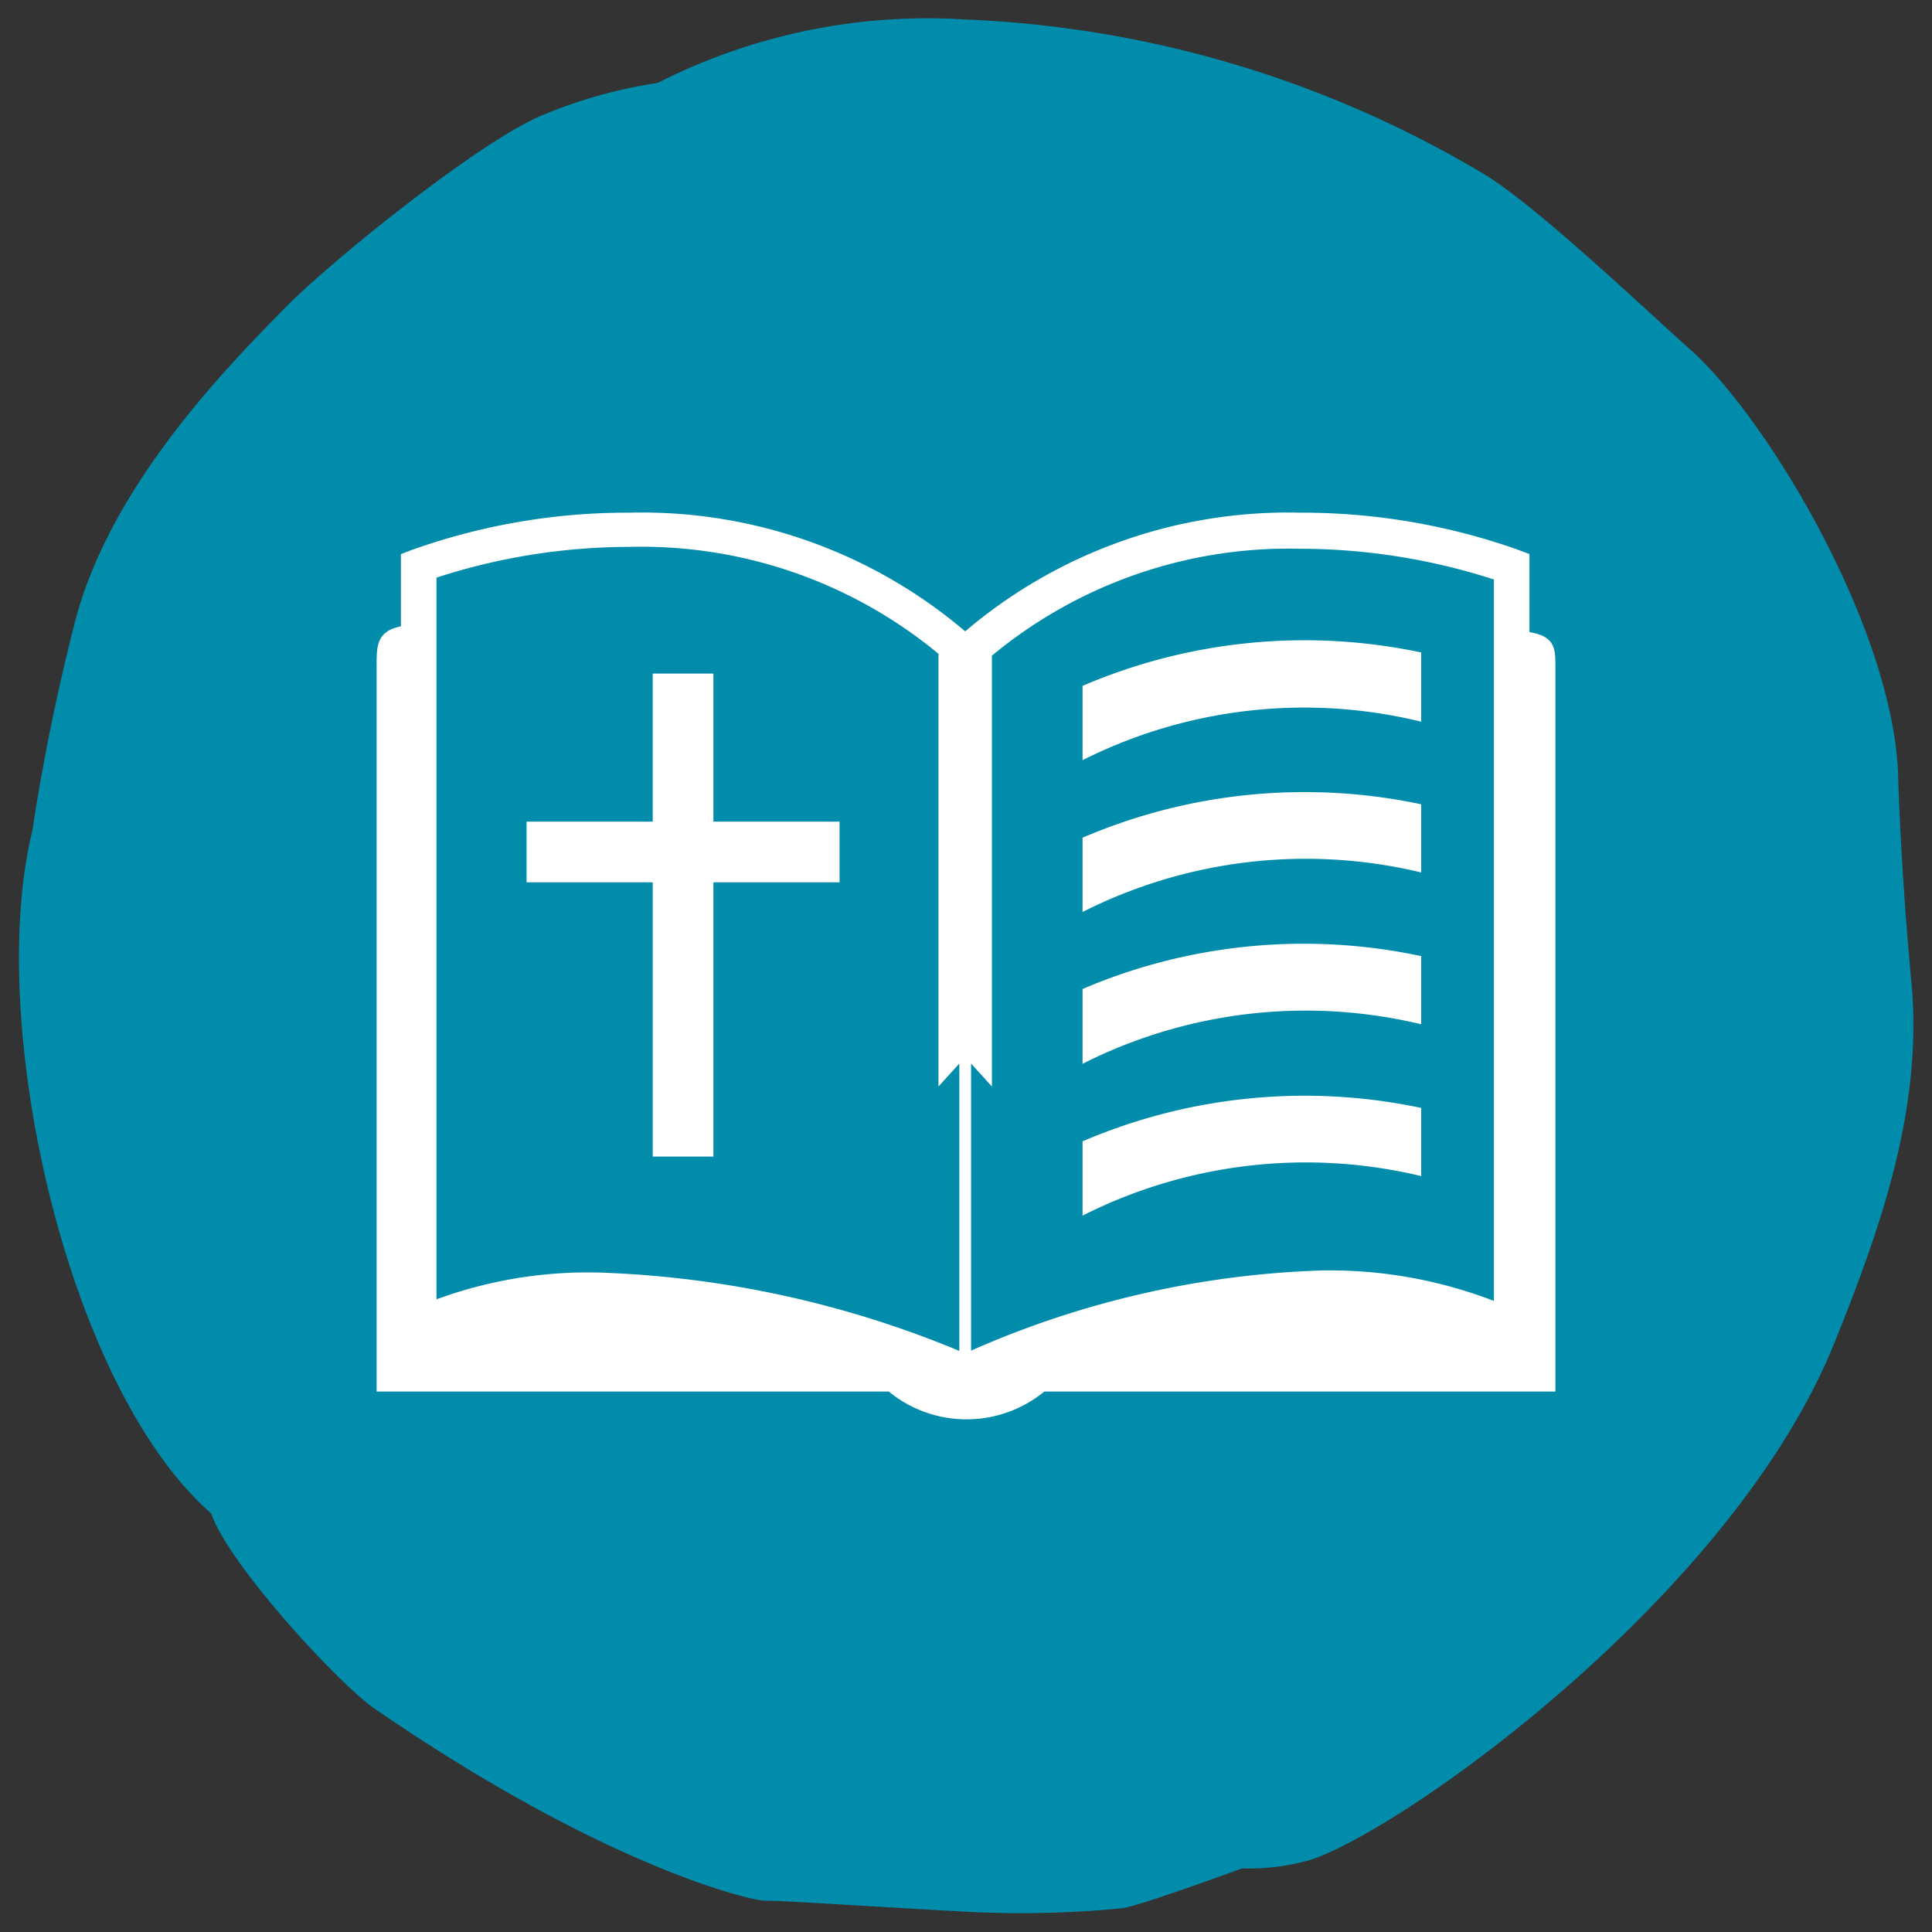
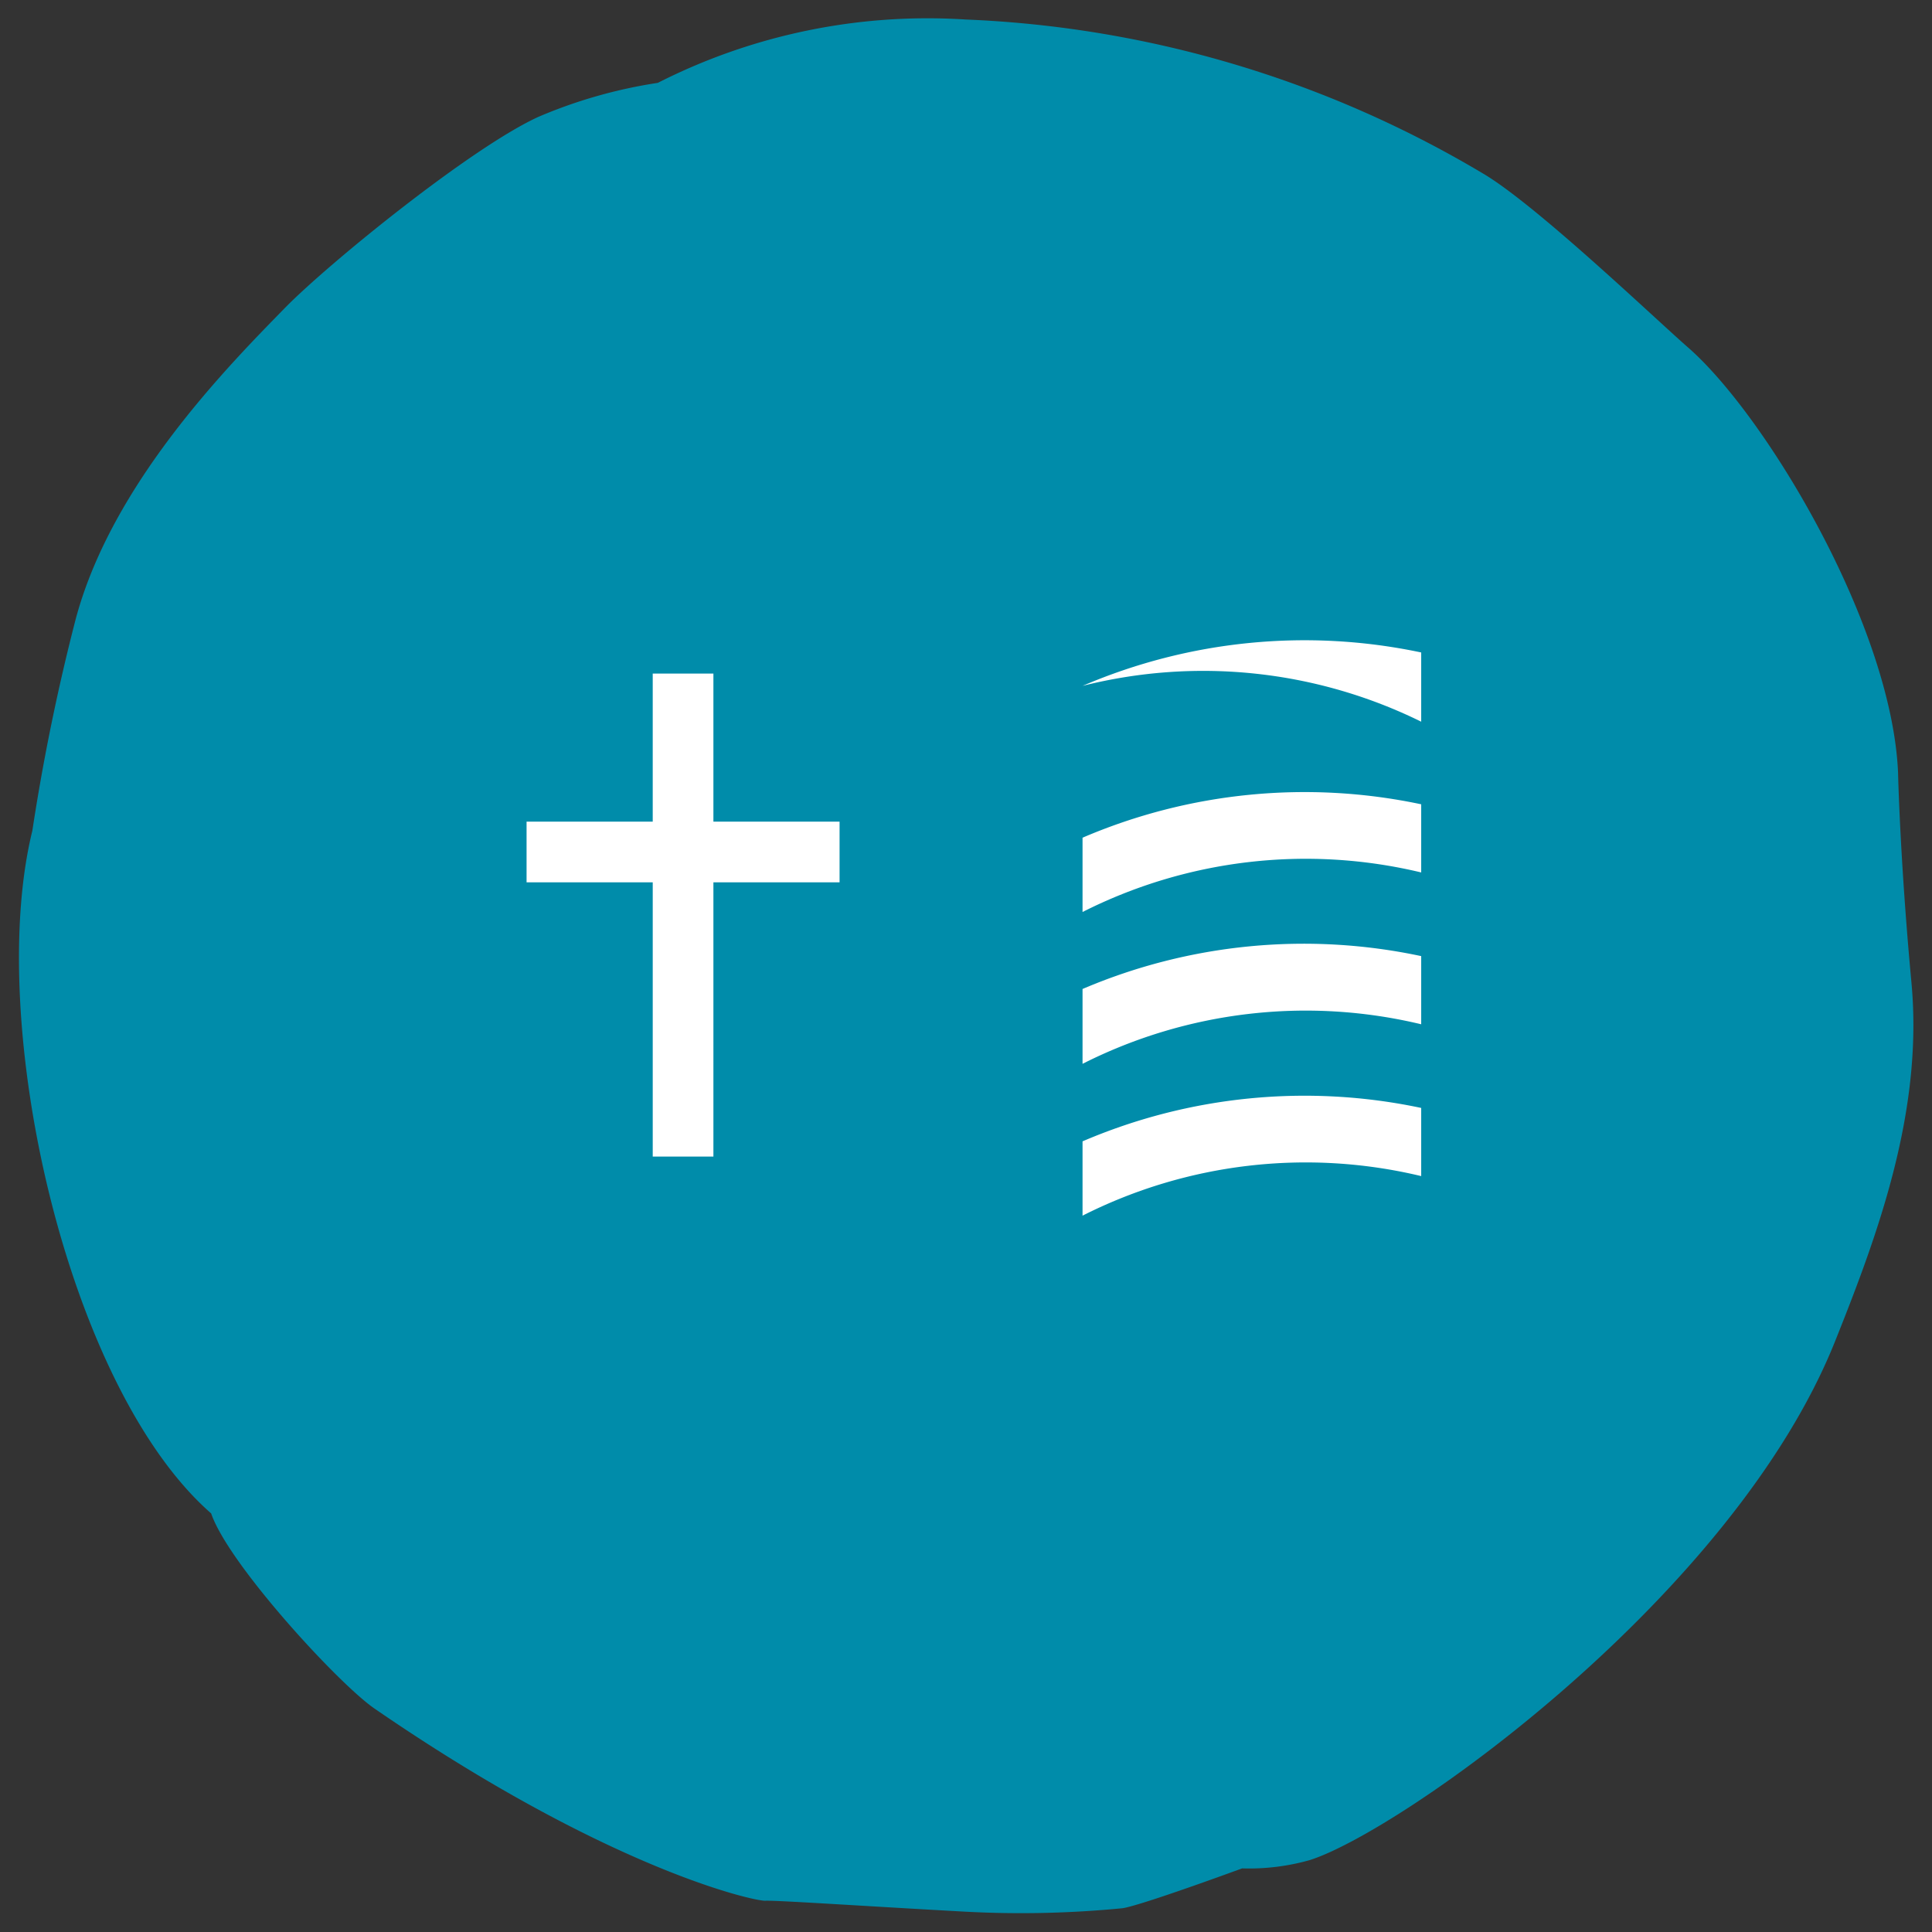
<svg xmlns="http://www.w3.org/2000/svg" viewBox="0 0 72.28 72.28">
  <rect x="0" y="0" width="72.28" height="72.28" fill="#333333" stroke="none" />
  <defs>
    <style>.cls-2{fill:#fff}</style>
  </defs>
  <g id="Core_blue" data-name="Core blue">
    <path d="M24.61 3.1a18.34 18.34 0 0 0-4.44 1.26c-2.49 1.12-7.85 5.47-9.5 7.15-2.16 2.21-6.49 6.59-7.84 11.66a79.12 79.12 0 0 0-1.62 7.91C-.55 38.24 2.49 51.89 7.9 56.62c.64 1.89 4.77 6.38 6.11 7.3 8.72 6 14.2 7.21 14.62 7.19s4 .22 7.49.41a39.1 39.1 0 0 0 5.88-.13c.72-.11 4.47-1.49 4.47-1.49a8.31 8.31 0 0 0 2.53-.31c3.41-1.08 15.87-9.88 19.67-19.45 1.6-4 3.29-8.59 2.84-13.39-.43-4.62-.5-7.85-.5-7.85-.24-5.49-4.91-13.29-7.81-15.86C62 12 57.63 7.81 55.58 6.55A41 41 0 0 0 36.13.73 22.28 22.28 0 0 0 24.61 3.1Z" style="fill:#008caa" />
-     <path class="cls-2" d="M57.22 23.65v-2.92l-.42-.16a24.19 24.19 0 0 0-8.15-1.39 18.65 18.65 0 0 0-12.54 4.44 18.66 18.66 0 0 0-12.55-4.44 24 24 0 0 0-8.14 1.39l-.42.16v2.7c-.91.19-.91.73-.91 1.48v27.15h19.16a4.59 4.59 0 0 0 5.82 0h19.12V24.91c0-.61 0-1.11-.97-1.26ZM35.89 50.54a38.37 38.37 0 0 0-13.44-2.93 16.45 16.45 0 0 0-6.12 1v-27a23.42 23.42 0 0 1 7.23-1.15 17.43 17.43 0 0 1 11.55 4v16.19l.78-.86Zm20-1.87a17.1 17.1 0 0 0-6.43-1.14 35.19 35.19 0 0 0-13.13 3V39.79l.78.86V24.53a17.4 17.4 0 0 1 11.54-4 23.63 23.63 0 0 1 7.24 1.15Z" />
-     <path class="cls-2" d="M53.17 27v-2.59a21.07 21.07 0 0 0-12.67 1.25v2.78A18.45 18.45 0 0 1 53.17 27ZM53.17 32.64v-2.55a21.07 21.07 0 0 0-12.67 1.25v2.78a18.51 18.51 0 0 1 12.67-1.48ZM53.17 38.32v-2.55A21.07 21.07 0 0 0 40.5 37v2.8a18.51 18.51 0 0 1 12.67-1.48ZM53.17 44v-2.55A21.07 21.07 0 0 0 40.5 42.7v2.78A18.51 18.51 0 0 1 53.17 44ZM26.69 30.74V25.2h-2.27v5.54H19.7v2.27h4.72v10.26h2.27V33.01h4.72v-2.27h-4.72z" />
+     <path class="cls-2" d="M53.17 27v-2.59a21.07 21.07 0 0 0-12.67 1.25A18.45 18.45 0 0 1 53.17 27ZM53.17 32.64v-2.55a21.07 21.07 0 0 0-12.67 1.25v2.78a18.51 18.51 0 0 1 12.67-1.48ZM53.17 38.32v-2.55A21.07 21.07 0 0 0 40.5 37v2.8a18.51 18.51 0 0 1 12.67-1.48ZM53.17 44v-2.55A21.07 21.07 0 0 0 40.5 42.7v2.78A18.51 18.51 0 0 1 53.17 44ZM26.69 30.74V25.2h-2.27v5.54H19.7v2.27h4.72v10.26h2.27V33.01h4.72v-2.27h-4.72z" />
  </g>
</svg>